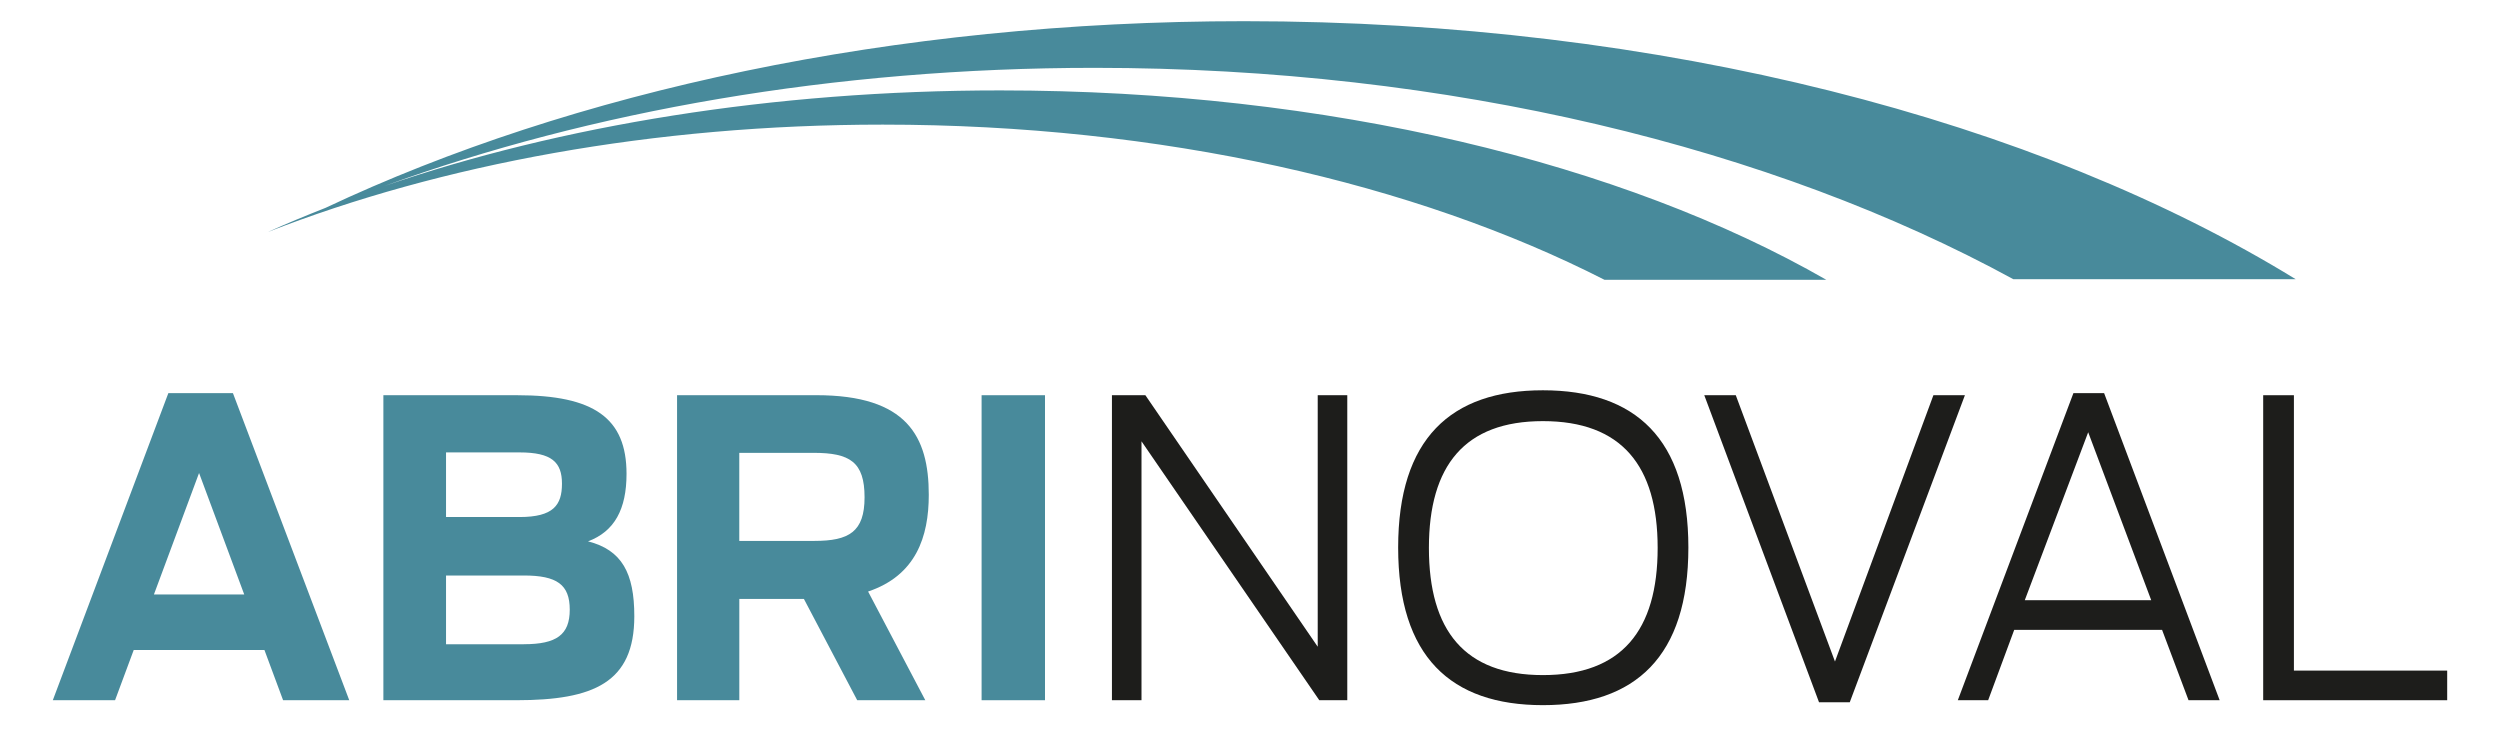
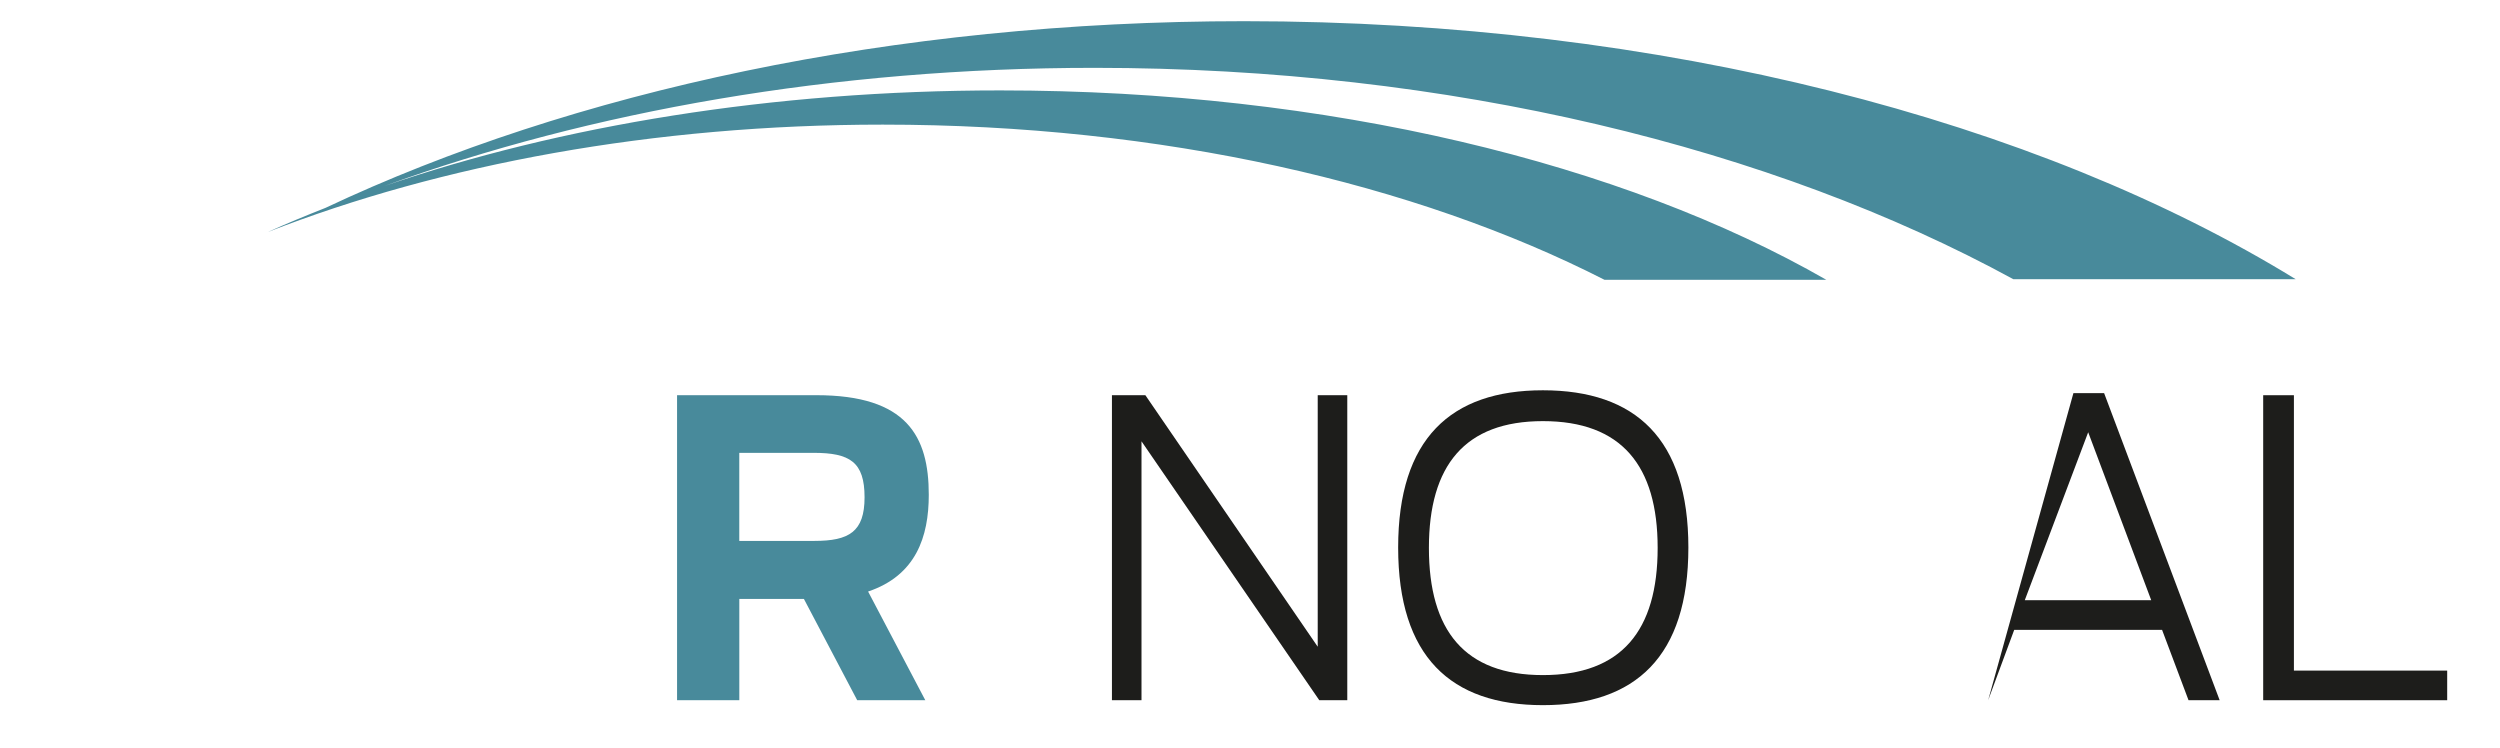
<svg xmlns="http://www.w3.org/2000/svg" xmlns:xlink="http://www.w3.org/1999/xlink" version="1.1" id="Calque_1" x="0px" y="0px" viewBox="0 0 800 239.43" enable-background="new 0 0 800 239.43" xml:space="preserve">
  <g>
    <g>
      <defs>
        <path id="SVGID_1_" d="M104.15,66.52c-6.33,2.5-12.54,5.06-18.52,7.76c55.41-21.65,123.38-34.4,196.85-34.4     c89.35,0,170.58,18.86,230.95,49.65h70.98c-64.77-37.17-159.19-60.6-264.36-60.6c-72.95,0-140.71,11.27-197.01,30.58     c65.92-23.93,143.78-37.8,227.24-37.8c113.74,0,217.14,25.69,293.98,67.63h90.35C652.19,38.7,532,6.78,398.13,6.78     C285.73,6.78,183.03,29.33,104.15,66.52" />
      </defs>
      <use xlink:href="#SVGID_1_" overflow="visible" fill="#488A9B" />
      <clipPath id="SVGID_00000083073496026348845350000015118784285770460035_">
        <use xlink:href="#SVGID_1_" overflow="visible" />
      </clipPath>
    </g>
    <g>
-       <path fill="#488A9B" d="M53.87,125.81h20.67l37.22,98.26H90.59L84.62,208H42.79l-5.97,16.07H16.9L53.87,125.81z M78.15,190.22    L63.7,151.36l-14.44,38.86H78.15z" />
-       <path fill="#488A9B" d="M122.69,126.47h42.82c24.52,0,34.98,7.25,34.98,25.16c0,11.33-3.86,18.44-12.32,21.6    c10.83,2.77,14.81,10.14,14.81,23.97c0,21.2-12.95,26.87-37.72,26.87h-42.58V126.47z M166.26,165.45    c10.83,0,13.57-3.82,13.57-10.67c0-6.85-3.24-10.01-13.57-10.01h-23.53v20.68H166.26z M167.63,206.15    c10.46,0,14.69-3.03,14.69-11.06c0-8.03-4.11-10.93-14.69-10.93h-24.9v22H167.63z" />
      <path fill="#488A9B" d="M257.25,191.66h-20.67v32.4h-19.92v-97.6h44.57c29.01,0,35.98,13.17,35.98,31.88    c0,13.43-4.11,25.81-19.42,30.95l18.3,34.77H274.3L257.25,191.66z M260.6,173.09c11.08,0,16.06-2.9,16.06-13.96    c0-11.33-4.73-14.22-16.31-14.22h-23.78v28.19H260.6z" />
-       <path fill="#488A9B" d="M314.11,126.47h20.29v97.6h-20.29V126.47z" />
    </g>
    <g>
      <path fill="#1D1D1B" d="M355.81,126.47h10.71l55.15,80.48v-80.48h9.46v97.6h-8.96l-56.89-82.85v82.85h-9.46V126.47z" />
      <path fill="#1D1D1B" d="M447.41,175.2c0-34.77,16.81-50.31,46.31-50.31c29.63,0,46.56,15.54,46.56,50.31    c0,34.9-16.93,50.45-46.56,50.45C464.22,225.65,447.41,210.1,447.41,175.2z M530.45,175.33c0-26.34-11.58-40.57-36.72-40.57    c-25.02,0-36.48,14.22-36.48,40.57c0,26.48,11.45,40.7,36.48,40.7C518.87,216.03,530.45,201.81,530.45,175.33z" />
-       <path fill="#1D1D1B" d="M545.37,126.47h10.08l31.74,85.22l31.5-85.22h10.08l-36.85,98.26h-9.83L545.37,126.47z" />
-       <path fill="#1D1D1B" d="M663.49,125.81h9.83l36.97,98.26h-9.96l-8.47-22.52h-47.31l-8.34,22.52h-9.71L663.49,125.81z     M688.39,192.06l-20.17-53.74l-20.29,53.74H688.39z" />
+       <path fill="#1D1D1B" d="M663.49,125.81h9.83l36.97,98.26h-9.96l-8.47-22.52h-47.31l-8.34,22.52L663.49,125.81z     M688.39,192.06l-20.17-53.74l-20.29,53.74H688.39z" />
      <path fill="#1D1D1B" d="M724.22,126.47h9.83v88.12h49.05v9.48h-58.88V126.47z" />
    </g>
  </g>
</svg>